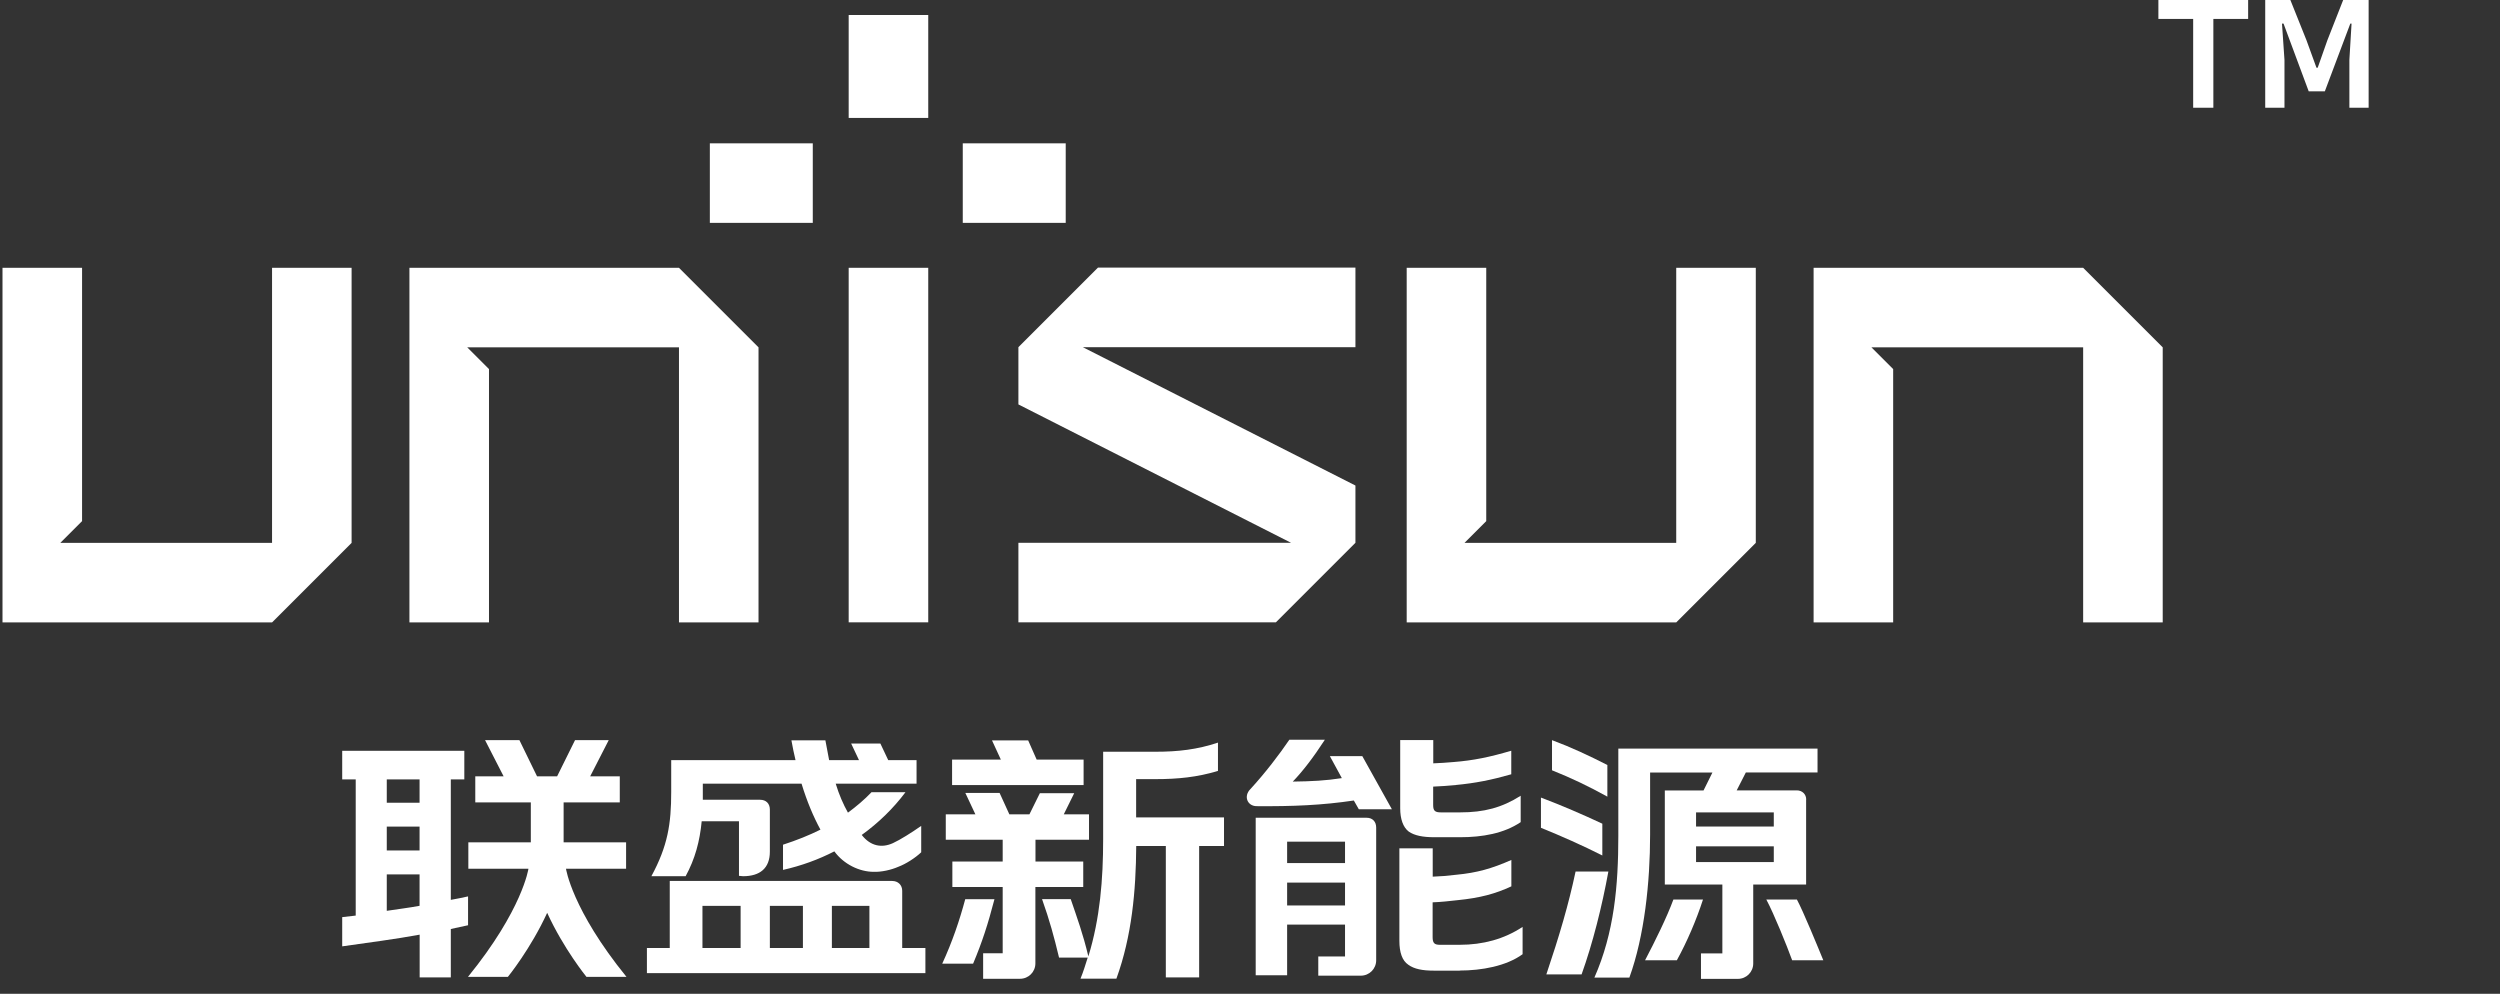
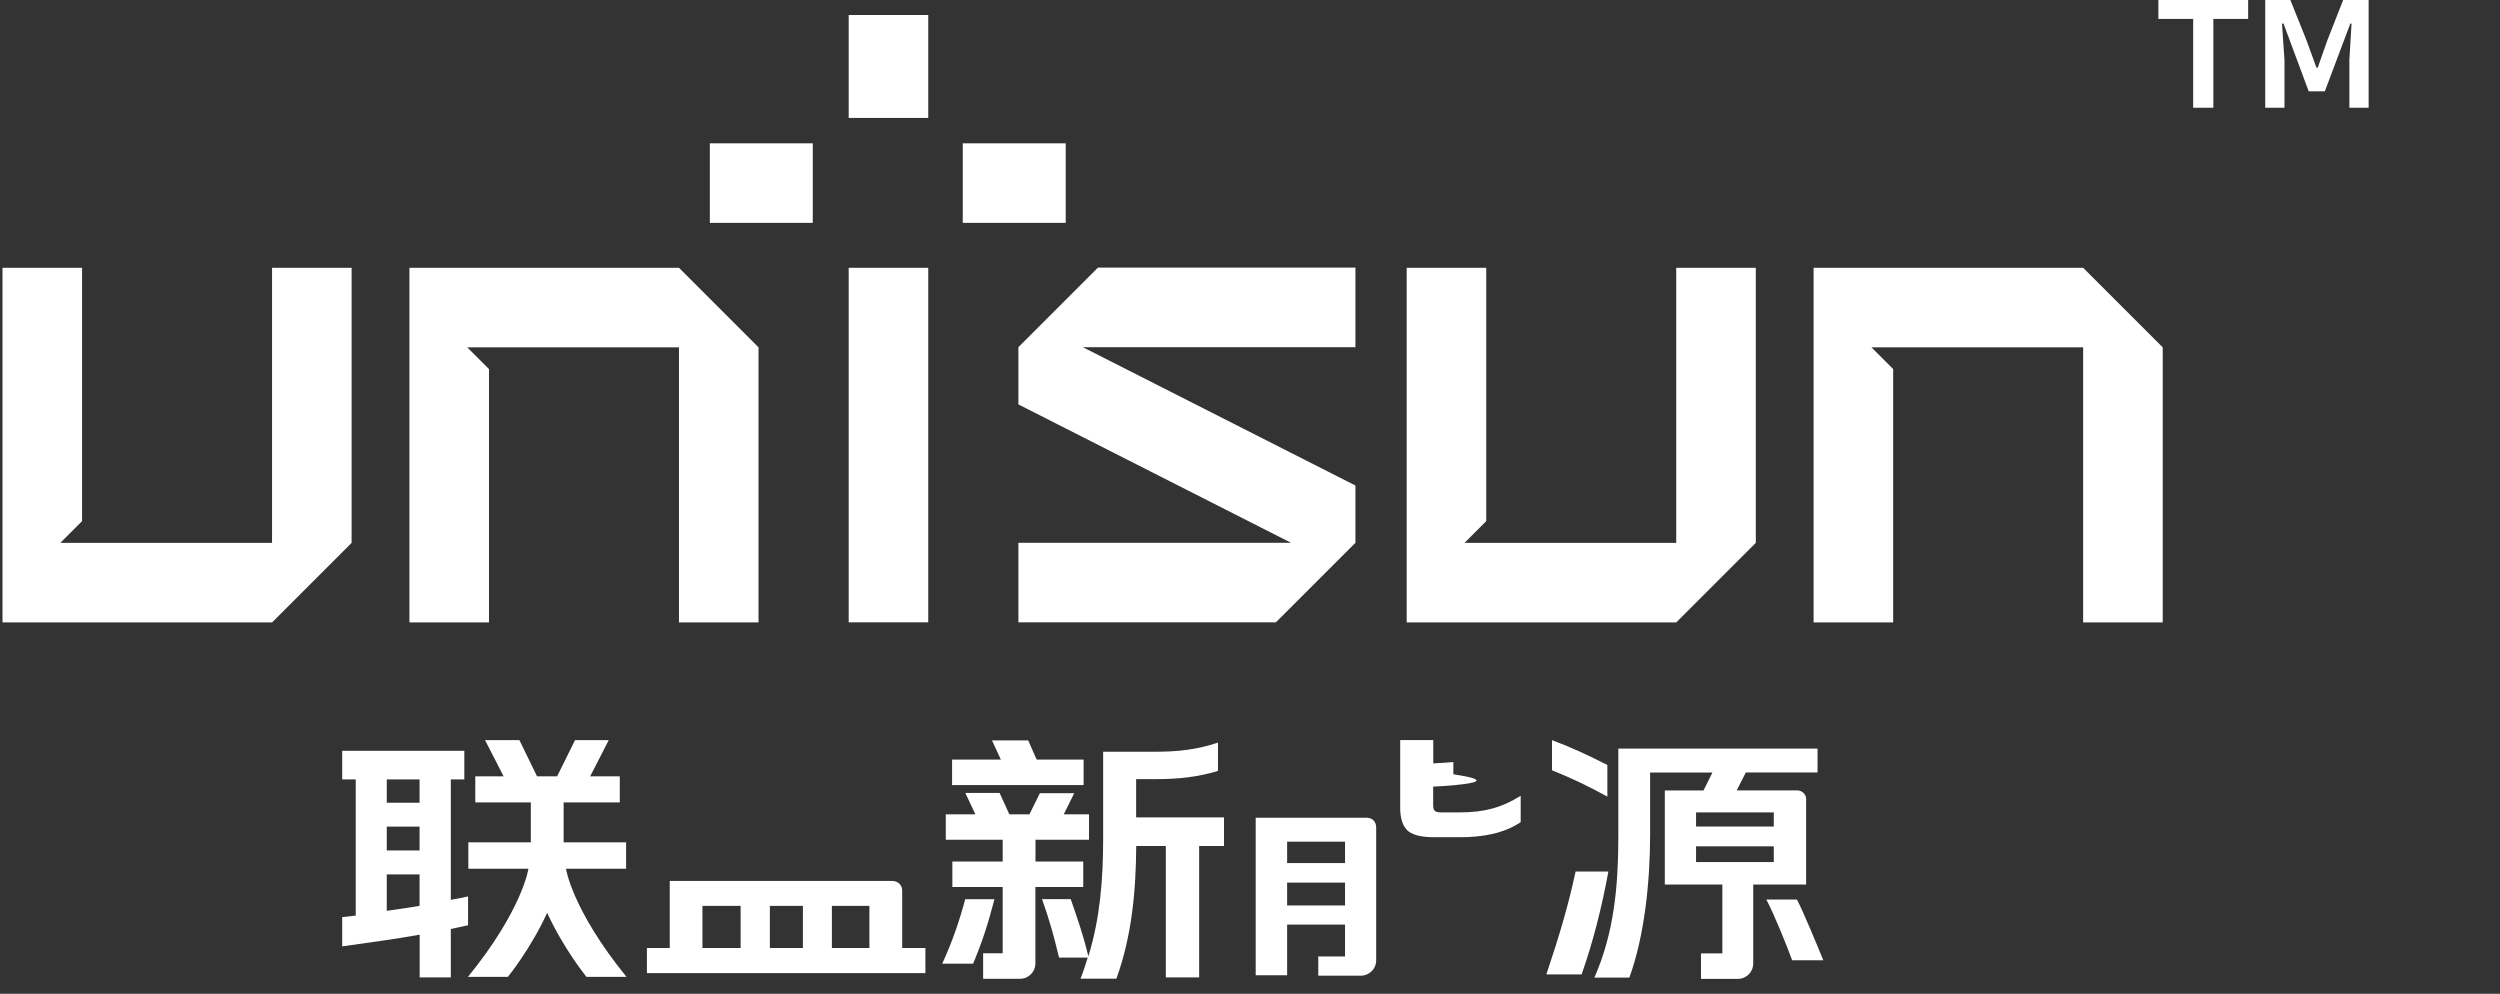
<svg xmlns="http://www.w3.org/2000/svg" width="161" height="64" viewBox="0 0 161 64" fill="none">
  <rect x="0" y="0" width="161" height="64" fill="#333333" stroke="none" />
  <g clip-path="url(#clip0_3296_6694)">
    <path d="M59.779 40.078H54.655V17.247H59.779V40.084V40.078ZM62.002 9.23V14.353H68.632V9.23H62.002ZM45.714 9.23V14.353H52.343V9.23H45.714ZM59.779 0.967H54.655V7.595H59.779V0.967Z" fill="white" />
-     <path d="M87.19 51.552C85.143 51.858 83.261 51.935 80.908 51.917C80.32 51.899 80.079 51.27 80.52 50.823C81.473 49.788 82.385 48.594 83.032 47.641H85.32C84.573 48.794 83.879 49.688 83.255 50.335C84.473 50.317 85.361 50.276 86.414 50.111L85.643 48.694H87.732L89.638 52.117H87.508L87.184 51.547L87.19 51.552Z" fill="white" />
-     <path d="M94.014 62.509H92.332C91.62 62.509 91.073 62.409 90.691 62.127C90.302 61.862 90.12 61.339 90.12 60.586V54.634H92.267V56.457C92.773 56.44 93.279 56.399 93.785 56.334C95.12 56.21 96.097 55.928 97.332 55.381V57.081C96.297 57.563 95.302 57.828 93.885 57.969C93.355 58.028 92.808 58.092 92.261 58.11V60.357C92.261 60.739 92.385 60.845 92.726 60.845H94.002C95.502 60.845 96.861 60.48 98.055 59.692V61.451C97.002 62.221 95.403 62.503 94.002 62.503L94.014 62.509Z" fill="white" />
-     <path d="M93.755 50.558C93.267 50.6 92.779 50.641 92.296 50.658V51.852C92.296 52.217 92.42 52.317 92.785 52.317H94.043C95.561 52.317 96.72 52.017 97.932 51.246V52.946C96.855 53.675 95.461 53.917 94.043 53.917H92.361C91.649 53.917 91.102 53.817 90.72 53.552C90.355 53.27 90.173 52.74 90.173 52.052V47.659H92.302V49.159C92.726 49.141 93.173 49.117 93.596 49.076C94.891 48.976 95.949 48.753 97.326 48.347V49.864C96.049 50.229 95.014 50.435 93.761 50.553L93.755 50.558Z" fill="white" />
+     <path d="M93.755 50.558C93.267 50.6 92.779 50.641 92.296 50.658V51.852C92.296 52.217 92.42 52.317 92.785 52.317H94.043C95.561 52.317 96.72 52.017 97.932 51.246V52.946C96.855 53.675 95.461 53.917 94.043 53.917H92.361C91.649 53.917 91.102 53.817 90.72 53.552C90.355 53.27 90.173 52.74 90.173 52.052V47.659H92.302V49.159C92.726 49.141 93.173 49.117 93.596 49.076V49.864C96.049 50.229 95.014 50.435 93.761 50.553L93.755 50.558Z" fill="white" />
    <path d="M62.161 57.91C61.796 59.269 61.332 60.645 60.679 62.062H62.667C63.255 60.663 63.62 59.533 64.043 57.91H62.161Z" fill="white" />
    <path d="M69.784 48.918H66.761L66.214 47.682H63.885L64.455 48.918H61.314V50.559H69.784V48.918Z" fill="white" />
    <path d="M73.167 52.646V50.176H74.426C75.843 50.176 77.102 50.053 78.437 49.647V47.824C77.102 48.271 75.861 48.412 74.426 48.412H71.043V54.04C71.043 56.634 70.843 59.145 70.09 61.592C69.743 60.133 69.384 59.163 68.955 57.904H67.108C67.596 59.281 67.879 60.316 68.202 61.668H70.049C69.908 62.115 69.767 62.58 69.584 63.027H71.896C72.89 60.292 73.155 57.375 73.173 54.481H75.079V62.944H77.225V54.481H78.826V52.641H73.173L73.167 52.646Z" fill="white" />
    <path d="M69.761 57.122V55.481H66.685V54.081H70.132V52.441H68.508L69.179 51.082H66.967L66.296 52.441H65.002L64.373 51.064H62.167L62.814 52.441H60.908V54.081H64.573V55.481H61.332V57.122H64.573V61.392H63.314V63.033H65.691C66.238 63.033 66.679 62.592 66.679 62.045V57.122H69.755H69.761Z" fill="white" />
    <path d="M88.02 52.664H80.867V62.809H82.891V59.545H86.62V61.598H84.897V62.833H87.638C88.185 62.833 88.626 62.392 88.626 61.845V53.293C88.626 52.911 88.385 52.664 88.02 52.664ZM82.891 58.31V56.84H86.62V58.31H82.891ZM86.62 55.581H82.891V54.205H86.62V55.581Z" fill="white" />
-     <path d="M103.19 53.046C101.896 52.441 100.578 51.87 99.237 51.364V53.311C100.531 53.834 101.914 54.446 103.19 55.093V53.046Z" fill="white" />
    <path d="M101.467 56.128C101.02 58.234 100.432 60.239 99.585 62.75H101.855C102.567 60.768 103.173 58.357 103.579 56.128H101.473H101.467Z" fill="white" />
    <path d="M103.514 49.265C102.32 48.659 101.202 48.13 99.949 47.665V49.606C101.208 50.111 102.32 50.641 103.514 51.305V49.259V49.265Z" fill="white" />
-     <path d="M107.767 57.928C107.343 59.081 106.59 60.604 105.943 61.839H107.99C108.637 60.663 109.249 59.245 109.673 57.928H107.767Z" fill="white" />
    <path d="M115.714 57.928H113.75C114.238 58.839 115.067 60.886 115.414 61.839H117.42C117.055 60.951 116.126 58.681 115.72 57.928H115.714Z" fill="white" />
    <path d="M116.32 51.488C116.32 51.141 116.055 50.9 115.714 50.9H111.843L112.432 49.747H117.049V48.212H104.22V53.823C104.22 57.045 103.955 60.063 102.679 62.956H104.932C105.902 60.28 106.267 56.822 106.267 53.74V49.753H110.279L109.708 50.905H107.214V56.963H110.92V61.398H109.543V63.039H111.92C112.467 63.039 112.908 62.597 112.908 62.05V56.963H116.314V51.494L116.32 51.488ZM114.232 55.516H109.226V54.505H114.232V55.516ZM114.232 53.229H109.226V52.317H114.232V53.229Z" fill="white" />
    <path d="M30.143 57.728C29.755 57.81 29.396 57.892 29.032 57.951V50.194H29.902V48.353H22.038V50.194H22.908V58.963L22.038 59.063V60.945C23.72 60.704 25.467 60.48 27.026 60.192V62.944H29.032V59.827L30.143 59.586V57.722V57.728ZM27.02 58.334C26.373 58.457 25.555 58.557 24.908 58.657V56.31H27.02V58.334ZM27.02 54.77H24.908V53.234H27.02V54.77ZM27.02 51.694H24.908V50.194H27.02V51.694Z" fill="white" />
    <path d="M40.344 62.909C36.826 58.575 36.45 55.946 36.45 55.946H40.32V54.246H36.297V51.676H39.914V49.994H38.008L39.202 47.665H37.032L35.879 49.994H34.585L33.45 47.665H31.238L32.432 49.994H30.608V51.676H34.185V54.246H30.161V55.946H34.032C34.032 55.946 33.655 58.581 30.138 62.909H32.708C32.708 62.909 34.167 61.121 35.238 58.786C36.308 61.121 37.767 62.909 37.767 62.909H40.338H40.344Z" fill="white" />
    <path d="M58.102 61.051V57.363C58.102 56.998 57.838 56.734 57.455 56.734H43.132V61.051H41.661V62.668H59.596V61.051H58.108H58.102ZM47.696 61.051H45.238V58.339H47.696V61.051ZM51.708 61.051H49.579V58.339H51.708V61.051ZM55.99 61.051H53.573V58.339H55.99V61.051Z" fill="white" />
-     <path d="M45.179 52.888H47.59V56.404C47.679 56.404 47.767 56.428 47.855 56.428C48.932 56.428 49.579 55.922 49.579 54.846V52.135C49.579 51.752 49.337 51.505 48.949 51.505H45.261V50.47H51.62C51.967 51.605 52.373 52.576 52.837 53.429C52.108 53.793 51.296 54.117 50.426 54.399V56.022C51.602 55.758 52.714 55.352 53.732 54.828C54.337 55.658 55.349 56.146 56.267 56.146C56.755 56.163 57.379 56.028 57.849 55.822C58.337 55.64 58.943 55.252 59.326 54.887V53.187C58.72 53.611 57.99 54.075 57.502 54.299C56.79 54.623 56.061 54.499 55.496 53.77C56.59 52.982 57.543 52.047 58.314 51.017H56.126C55.661 51.505 55.155 51.929 54.608 52.335C54.302 51.788 54.037 51.182 53.82 50.47H59.026V48.953H57.202L56.696 47.883H54.814L55.32 48.953H53.396L53.155 47.677H50.967C51.049 48.124 51.132 48.547 51.232 48.953H43.226V51C43.226 53.064 43.002 54.481 41.949 56.428H44.155C44.761 55.316 45.067 54.181 45.19 52.882L45.179 52.888Z" fill="white" />
    <path d="M82.167 40.078H65.585V34.955H83.143L65.585 26.045V22.358L70.708 17.235H87.29V22.358H69.732L87.29 31.268V34.955L82.167 40.078ZM17.52 17.247V34.961H3.885L5.285 33.561V17.247H0.161V40.084H17.52L22.643 34.961V17.247H17.52ZM43.726 17.247H26.367V40.084H31.491V23.769L30.09 22.369H43.726V40.084H48.849V22.369L43.726 17.247ZM107.949 17.247V34.961H94.314L95.714 33.561V17.247H90.591V40.084H107.949L113.073 34.961V17.247H107.949ZM134.155 17.247H116.796V40.084H121.92V23.769L120.52 22.369H134.155V40.084H139.279V22.369L134.155 17.247Z" fill="white" />
  </g>
  <path d="M141.24 6.94V1.22H139V0H144.78V1.22H142.54V6.94H141.24ZM145.88 6.94V0H147.5L148.54 2.6L149.18 4.36H149.26L149.88 2.6L150.9 0H152.54V6.94H151.3V3.86L151.44 1.52H151.36L149.72 5.88H148.68L147.06 1.52H146.96L147.12 3.86V6.94H145.88Z" fill="white" />
  <defs>
    <clipPath id="clip0_3296_6694">
      <rect width="139.123" height="62.066" fill="white" transform="translate(0.161 0.967)" />
    </clipPath>
  </defs>
</svg>